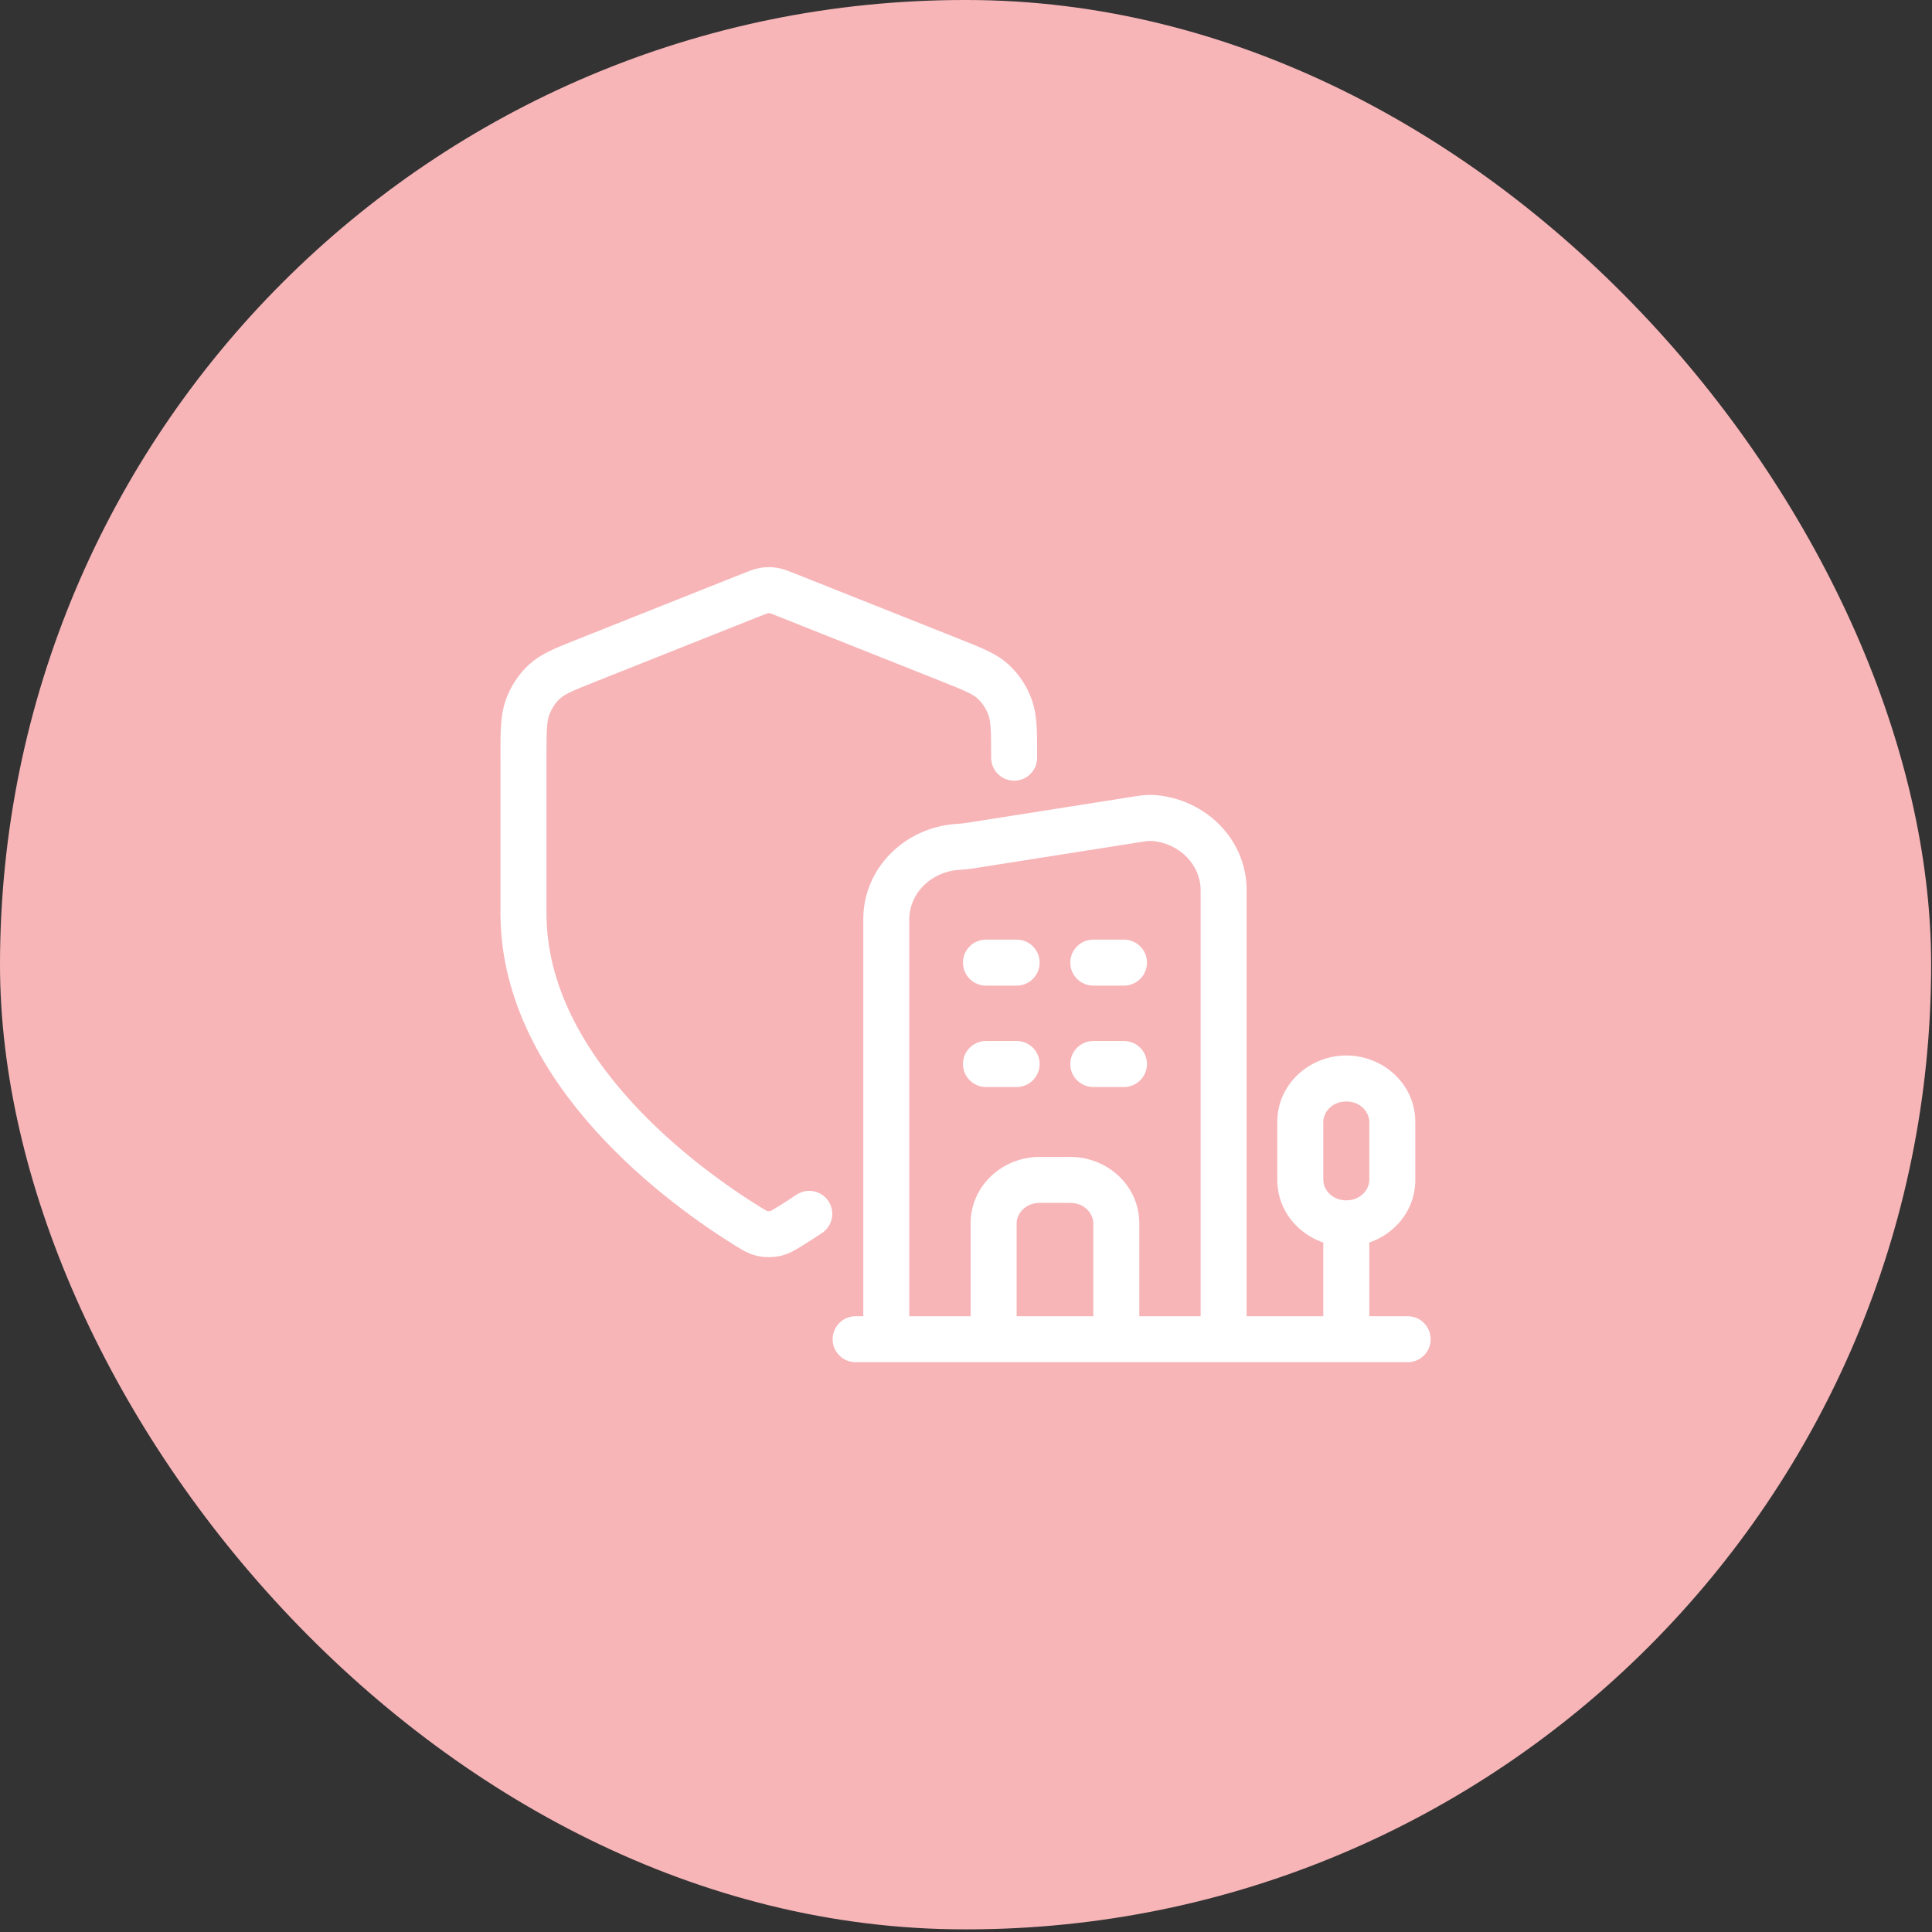
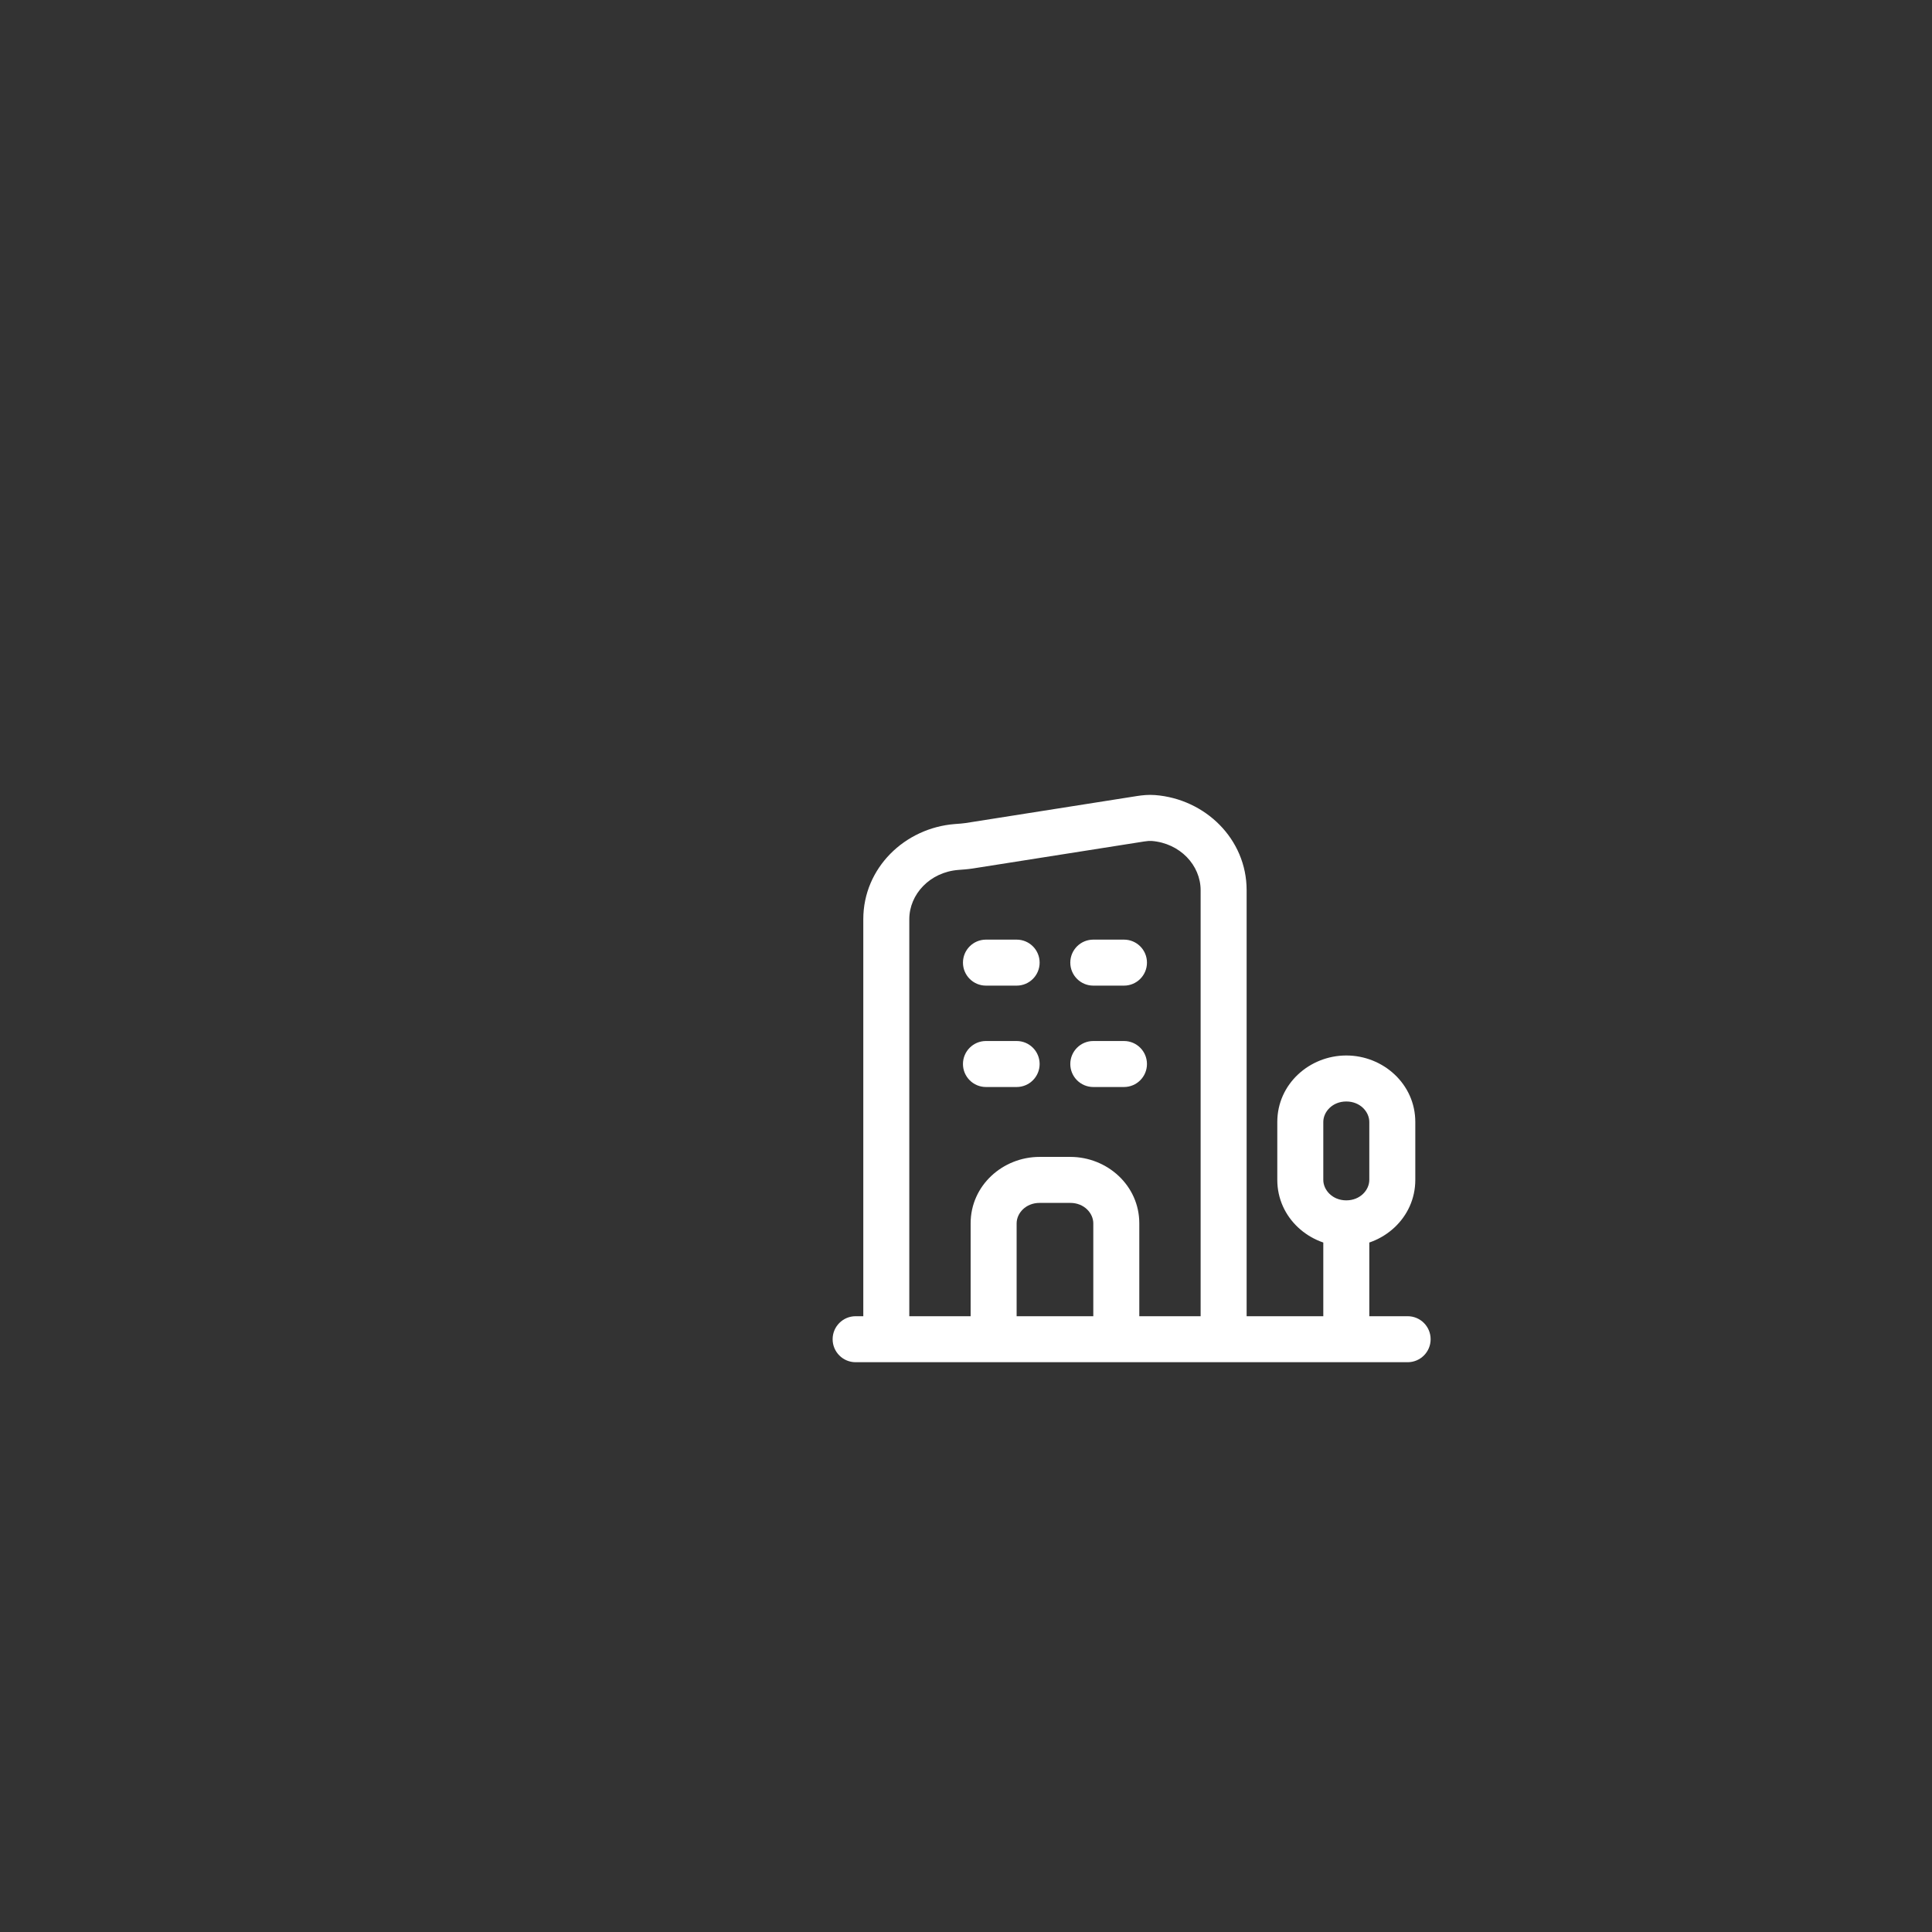
<svg xmlns="http://www.w3.org/2000/svg" width="63" height="63" viewBox="0 0 63 63" fill="none">
  <rect x="0" y="0" width="63" height="63" fill="#333333" stroke="none" />
-   <rect width="62.972" height="62.914" rx="31.457" fill="#F7B5B8" />
-   <path d="M33.07 24.707C33.07 23.859 33.07 23.435 32.94 23.07C32.824 22.748 32.636 22.461 32.393 22.233C32.117 21.975 31.742 21.826 30.994 21.528L25.632 19.395C25.424 19.312 25.32 19.271 25.213 19.255C25.119 19.24 25.022 19.24 24.927 19.255C24.82 19.271 24.716 19.312 24.509 19.395L19.147 21.528C18.398 21.826 18.024 21.975 17.748 22.233C17.504 22.461 17.317 22.748 17.201 23.07C17.07 23.435 17.07 23.859 17.07 24.707V29.781C17.07 34.989 22.424 38.776 24.372 39.982C24.594 40.119 24.704 40.187 24.861 40.223C24.982 40.251 25.159 40.251 25.28 40.223C25.436 40.187 25.547 40.119 25.768 39.982C25.948 39.87 26.158 39.737 26.389 39.582" stroke="white" stroke-width="1.5" stroke-linecap="round" stroke-linejoin="round" />
  <path d="M27.901 42.92C27.487 42.92 27.151 43.256 27.151 43.67C27.151 44.085 27.487 44.42 27.901 44.42V42.92ZM32.151 30.64C31.737 30.64 31.401 30.975 31.401 31.39C31.401 31.804 31.737 32.14 32.151 32.14V30.64ZM33.151 32.14C33.566 32.14 33.901 31.804 33.901 31.39C33.901 30.975 33.566 30.64 33.151 30.64V32.14ZM32.151 33.946C31.737 33.946 31.401 34.282 31.401 34.696C31.401 35.11 31.737 35.446 32.151 35.446V33.946ZM33.151 35.446C33.566 35.446 33.901 35.11 33.901 34.696C33.901 34.282 33.566 33.946 33.151 33.946V35.446ZM35.651 30.64C35.237 30.64 34.901 30.975 34.901 31.39C34.901 31.804 35.237 32.14 35.651 32.14V30.64ZM36.651 32.14C37.066 32.14 37.401 31.804 37.401 31.39C37.401 30.975 37.066 30.64 36.651 30.64V32.14ZM35.651 33.946C35.237 33.946 34.901 34.282 34.901 34.696C34.901 35.11 35.237 35.446 35.651 35.446V33.946ZM36.651 35.446C37.066 35.446 37.401 35.11 37.401 34.696C37.401 34.282 37.066 33.946 36.651 33.946V35.446ZM45.901 44.42C46.316 44.42 46.651 44.085 46.651 43.67C46.651 43.256 46.316 42.92 45.901 42.92V44.42ZM31.605 27.579L31.722 28.32L31.605 27.579ZM37.197 26.698L37.081 25.957V25.957L37.197 26.698ZM37.608 26.674L37.55 27.422H37.55L37.608 26.674ZM31.195 27.619L31.137 26.871L31.195 27.619ZM27.901 44.42H28.901V42.92H27.901V44.42ZM28.901 44.42H32.401V42.92H28.901V44.42ZM32.401 44.42H36.401V42.92H32.401V44.42ZM36.401 44.42H39.901V42.92H36.401V44.42ZM33.151 43.67V39.892H31.651V43.67H33.151ZM33.901 39.225H34.901V37.725H33.901V39.225ZM35.651 39.892V43.67H37.151V39.892H35.651ZM34.901 39.225C35.356 39.225 35.651 39.563 35.651 39.892H37.151C37.151 38.655 36.103 37.725 34.901 37.725V39.225ZM33.151 39.892C33.151 39.563 33.446 39.225 33.901 39.225V37.725C32.7 37.725 31.651 38.655 31.651 39.892H33.151ZM32.151 32.14H33.151V30.64H32.151V32.14ZM32.151 35.446H33.151V33.946H32.151V35.446ZM35.651 32.14H36.651V30.64H35.651V32.14ZM35.651 35.446H36.651V33.946H35.651V35.446ZM39.901 44.42H45.901V42.92H39.901V44.42ZM44.651 36.585V38.475H46.151V36.585H44.651ZM43.151 38.475V36.585H41.651V38.475H43.151ZM44.651 43.67V39.892H43.151V43.67H44.651ZM41.651 38.475C41.651 39.711 42.7 40.642 43.901 40.642V39.142C43.446 39.142 43.151 38.803 43.151 38.475H41.651ZM44.651 38.475C44.651 38.803 44.356 39.142 43.901 39.142V40.642C45.103 40.642 46.151 39.711 46.151 38.475H44.651ZM43.901 35.918C44.356 35.918 44.651 36.257 44.651 36.585H46.151C46.151 35.349 45.103 34.418 43.901 34.418V35.918ZM43.901 34.418C42.7 34.418 41.651 35.349 41.651 36.585H43.151C43.151 36.257 43.446 35.918 43.901 35.918V34.418ZM29.651 43.67V29.973H28.151V43.67H29.651ZM31.722 28.32L37.314 27.439L37.081 25.957L31.489 26.838L31.722 28.32ZM37.55 27.422C38.483 27.494 39.151 28.219 39.151 29.028H40.651C40.651 27.359 39.301 26.053 37.666 25.926L37.55 27.422ZM29.651 29.973C29.651 29.164 30.32 28.439 31.252 28.367L31.137 26.871C29.502 26.998 28.151 28.304 28.151 29.973H29.651ZM37.314 27.439C37.424 27.422 37.497 27.418 37.55 27.422L37.666 25.926C37.445 25.909 37.242 25.932 37.081 25.957L37.314 27.439ZM31.489 26.838C31.391 26.853 31.294 26.859 31.137 26.871L31.252 28.367C31.37 28.358 31.549 28.347 31.722 28.32L31.489 26.838ZM28.901 44.42H39.901V42.92H28.901V44.42ZM39.151 29.028V43.67H40.651V29.028H39.151Z" fill="white" />
</svg>